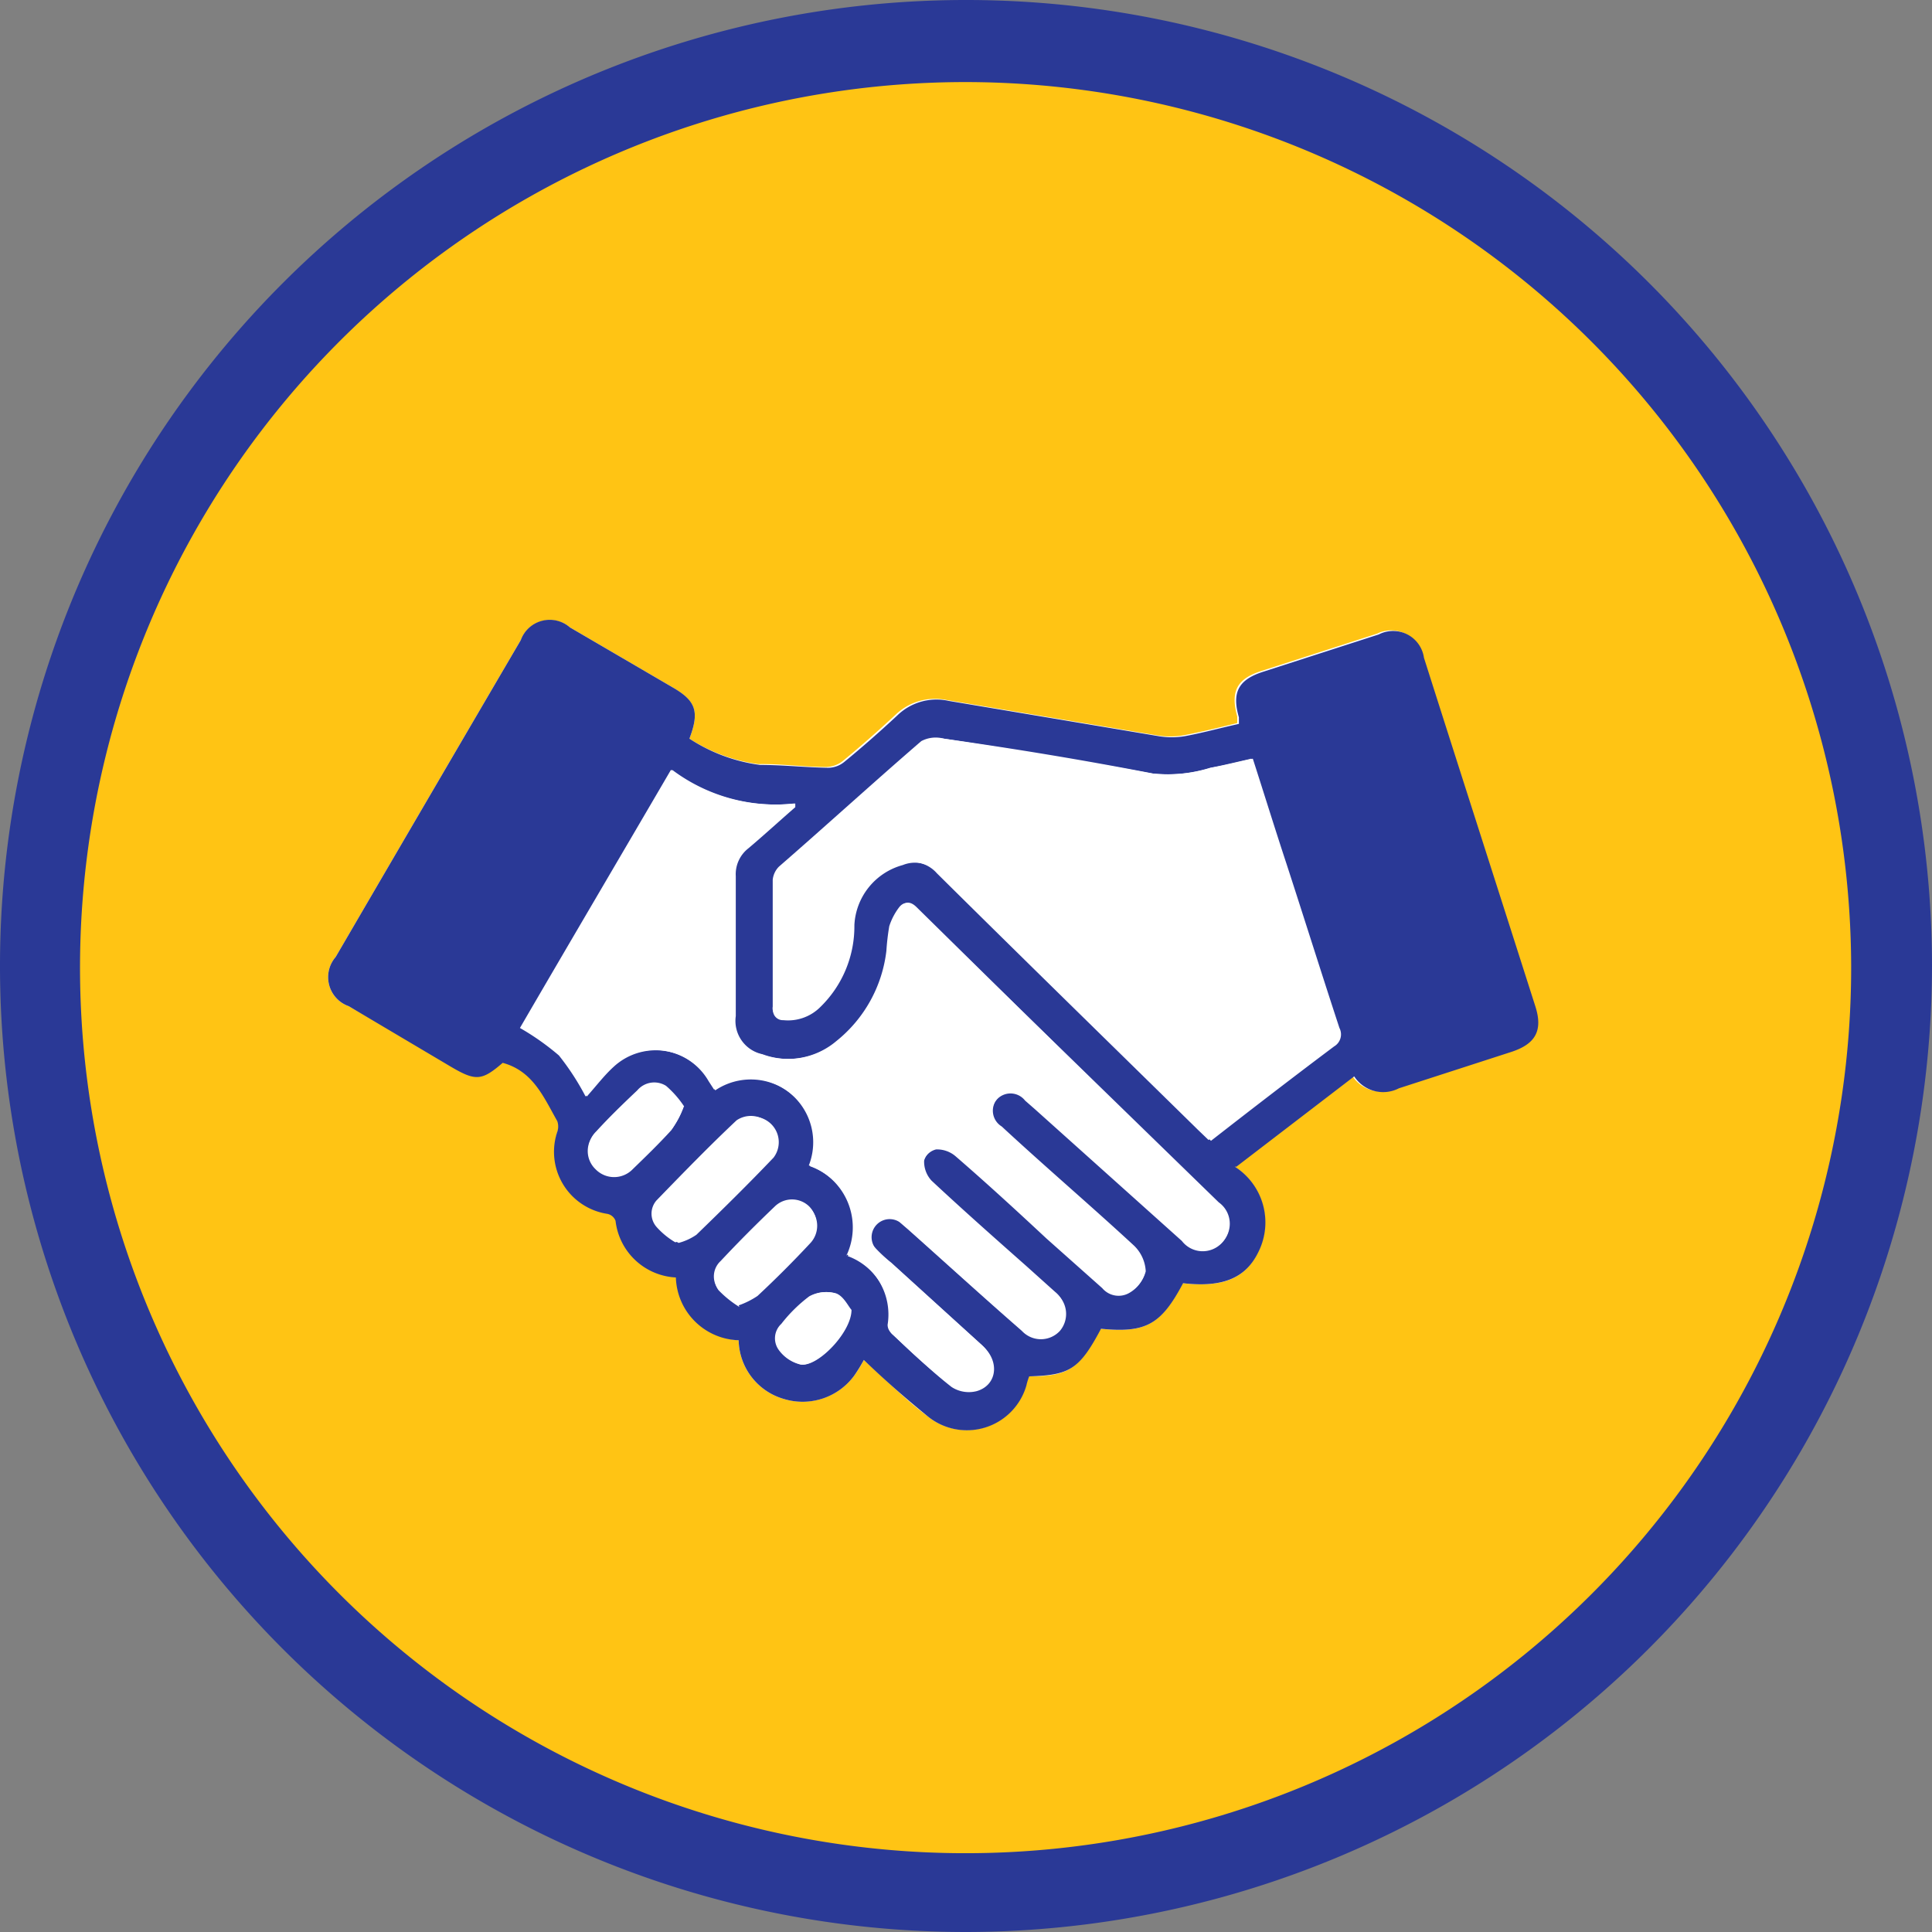
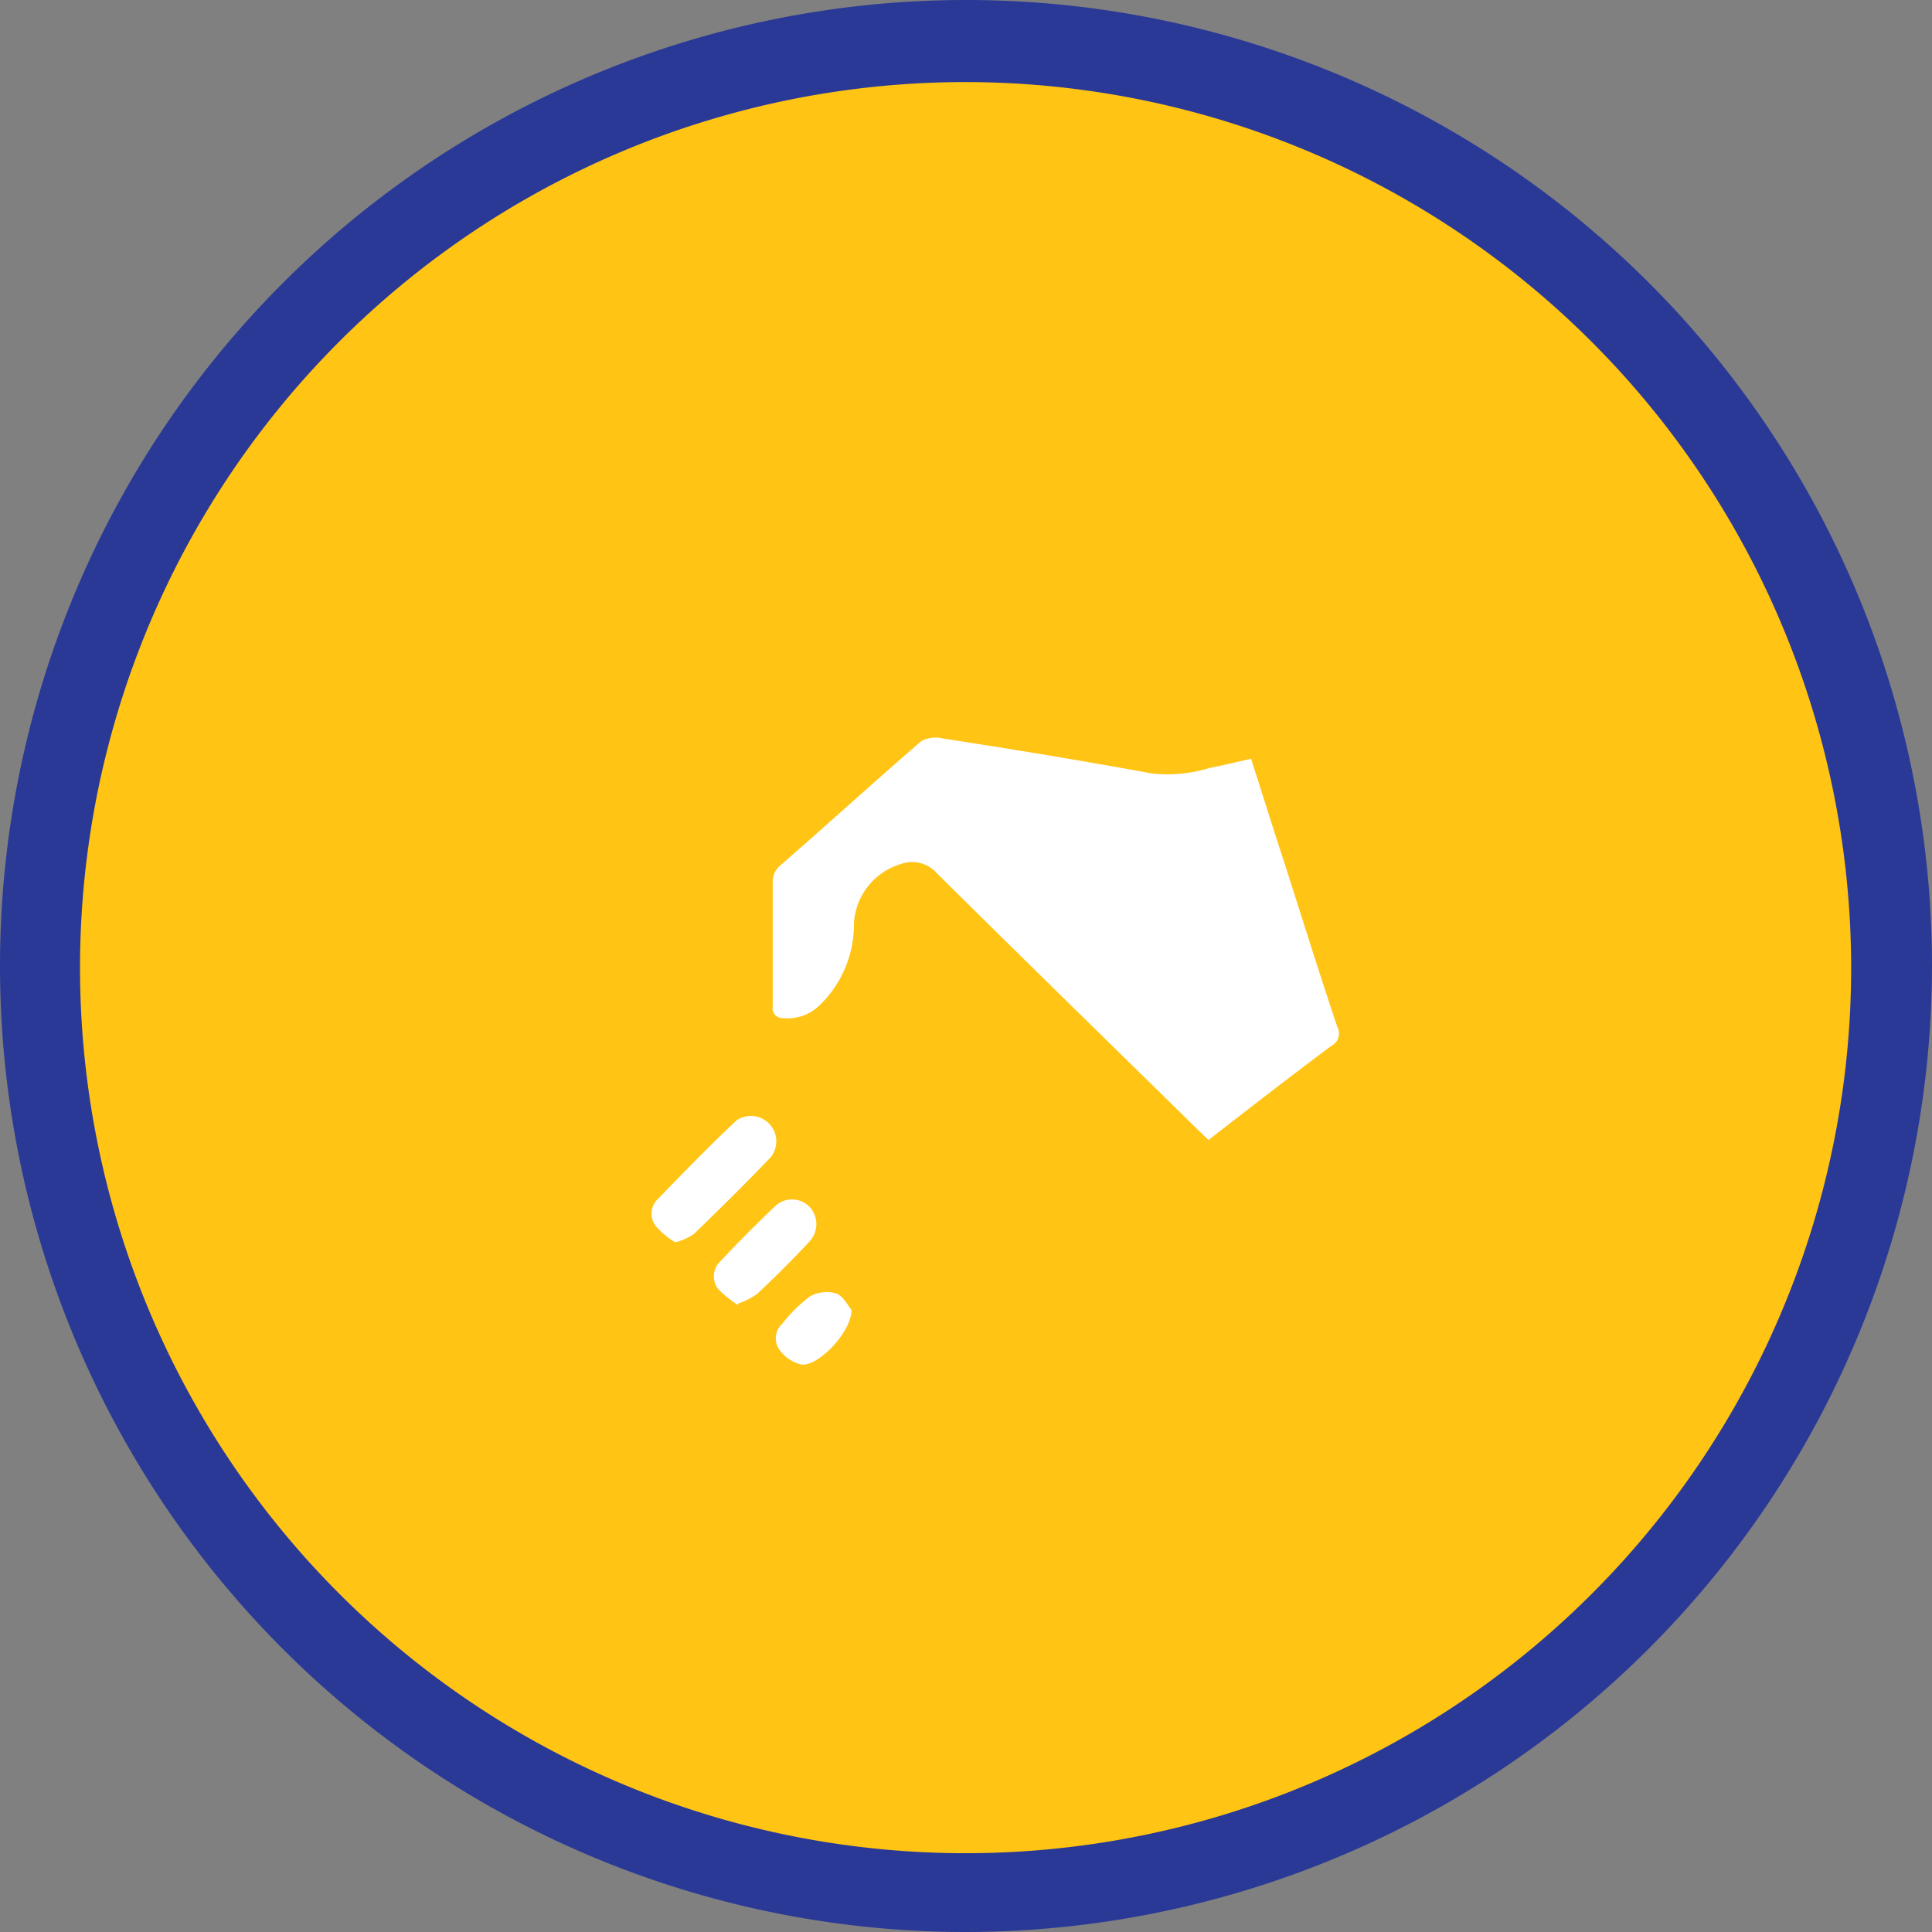
<svg xmlns="http://www.w3.org/2000/svg" viewBox="0 0 47.08 47.08">
  <rect x="0" y="0" width="47.08" height="47.08" fill="#808080" stroke="none" />
  <defs>
    <style>.cls-1{fill:#ffc414;}.cls-2{fill:#2a3996;}.cls-3{fill:#fff;}</style>
  </defs>
  <title>iconsAsset 5</title>
  <g id="Layer_2" data-name="Layer 2">
    <g id="Layer_1-2" data-name="Layer 1">
      <path class="cls-1" d="M46.1,23.54A22.56,22.56,0,1,1,23.54,1,22.56,22.56,0,0,1,46.1,23.54" />
      <path class="cls-2" d="M23.54,47.08A23.54,23.54,0,1,1,47.08,23.54,23.57,23.57,0,0,1,23.54,47.08M23.54,2A21.58,21.58,0,1,0,45.11,23.54,21.6,21.6,0,0,0,23.54,2" />
-       <path class="cls-3" d="M30.09,28.43c1-.74,1.92-1.47,2.87-2.2a.84.84,0,0,0,1.09.27l2.75-.89c.6-.19.77-.51.57-1.12-.9-2.82-1.81-5.65-2.71-8.48a.77.77,0,0,0-1.1-.57l-2.82.91c-.6.19-.76.5-.59,1.11,0,.05,0,.1,0,.16-.45.11-.89.22-1.32.3a1.9,1.9,0,0,1-.63,0l-5.12-.86a1.39,1.39,0,0,0-1.26.36c-.42.39-.85.77-1.29,1.13a.67.67,0,0,1-.4.14c-.55,0-1.1-.08-1.65-.07A4.12,4.12,0,0,1,16.8,18c.25-.66.16-.91-.41-1.25l-2.5-1.46a.76.76,0,0,0-1.2.31q-2.26,3.86-4.51,7.72a.75.75,0,0,0,.32,1.2L11,25.94c.61.36.76.35,1.27-.09.74.2,1,.84,1.33,1.42a.39.39,0,0,1,0,.26,1.53,1.53,0,0,0,1.22,2,.3.3,0,0,1,.21.17,1.54,1.54,0,0,0,1.5,1.38A1.58,1.58,0,0,0,18,32.66a1.52,1.52,0,0,0,1.1,1.43,1.57,1.57,0,0,0,1.71-.56,2.89,2.89,0,0,0,.24-.39c.58.52,1.05,1,1.54,1.36A1.51,1.51,0,0,0,25,33.77a1.55,1.55,0,0,1,.07-.23c1,0,1.22-.19,1.75-1.16,1.09.11,1.46-.09,2-1.11,1,.11,1.53-.12,1.84-.77a1.61,1.61,0,0,0-.58-2.07" />
-       <path class="cls-2" d="M30.09,28.43a1.61,1.61,0,0,1,.58,2.07c-.31.65-.88.88-1.84.77-.53,1-.9,1.22-2,1.11-.53,1-.77,1.13-1.75,1.16a1.55,1.55,0,0,0-.07.23,1.51,1.51,0,0,1-2.42.73c-.49-.4-1-.84-1.54-1.36a3.68,3.68,0,0,1-.24.39,1.56,1.56,0,0,1-1.71.56A1.52,1.52,0,0,1,18,32.66a1.58,1.58,0,0,1-1.53-1.53A1.56,1.56,0,0,1,15,29.75a.27.27,0,0,0-.2-.17,1.53,1.53,0,0,1-1.22-2,.39.39,0,0,0,0-.26c-.33-.58-.59-1.22-1.33-1.42-.51.44-.66.45-1.27.09L8.5,24.52a.75.75,0,0,1-.32-1.2q2.25-3.86,4.51-7.72a.75.75,0,0,1,1.2-.31l2.5,1.46c.57.33.66.59.41,1.25a4.12,4.12,0,0,0,1.72.64c.55,0,1.1.06,1.65.07a.63.63,0,0,0,.4-.14c.44-.36.87-.74,1.29-1.13a1.37,1.37,0,0,1,1.26-.36l5.12.86a1.91,1.91,0,0,0,.63,0c.43-.08.87-.2,1.32-.3,0-.07,0-.11,0-.16-.18-.62,0-.92.59-1.11l2.82-.91a.76.76,0,0,1,1.1.57c.9,2.83,1.81,5.66,2.71,8.48.2.61,0,.93-.57,1.12l-2.75.89A.84.84,0,0,1,33,26.23l-2.87,2.2m-9.47,2.18a1.56,1.56,0,0,1,1,1.71.26.26,0,0,0,.1.21c.47.43.93.88,1.43,1.27a.77.77,0,0,0,.61.1c.49-.14.57-.71.16-1.09l-2.21-2a4.61,4.61,0,0,1-.4-.37.44.44,0,0,1,.57-.66l.22.19c.92.82,1.83,1.65,2.76,2.46a.63.63,0,0,0,.93,0,.64.64,0,0,0-.09-.91L25,30.89c-.78-.69-1.56-1.38-2.32-2.09a.68.68,0,0,1-.18-.49.43.43,0,0,1,.31-.3.69.69,0,0,1,.48.17c.74.64,1.47,1.31,2.21,2l1.36,1.21a.52.52,0,0,0,.67.11.8.8,0,0,0,.37-.49.93.93,0,0,0-.29-.63c-1.06-1-2.14-1.93-3.22-2.9a.45.45,0,1,1,.59-.66l.24.21,3.58,3.21a.64.64,0,1,0,.88-.91l-7.34-7.22c-.15-.15-.28-.15-.4,0a1.55,1.55,0,0,0-.24.46,5.79,5.79,0,0,0-.07.6,3.31,3.31,0,0,1-1.22,2.2,1.84,1.84,0,0,1-1.83.32.83.83,0,0,1-.65-.93c0-1.13,0-2.27,0-3.41a.8.8,0,0,1,.31-.68c.39-.33.76-.67,1.14-1v-.09a4.22,4.22,0,0,1-3-.82c-1.25,2.14-2.47,4.21-3.68,6.29a6.18,6.18,0,0,1,.95.67,6.22,6.22,0,0,1,.65,1c.24-.27.43-.52.65-.72a1.51,1.51,0,0,1,2.35.37l.13.2a1.55,1.55,0,0,1,2.31,1.85,1.6,1.6,0,0,1,.91,2.21m9.86-12.14c-.34.08-.66.16-1,.22a3.5,3.5,0,0,1-1.41.14C26.4,18.52,24.7,18.24,23,18a.75.75,0,0,0-.55.13Q20.71,19.63,19,21.17a.49.49,0,0,0-.16.32c0,1,0,2.06,0,3.09a.24.24,0,0,0,.25.28,1.11,1.11,0,0,0,.9-.32,2.74,2.74,0,0,0,.83-2A1.6,1.6,0,0,1,22,21.08a.78.78,0,0,1,.89.22c2.11,2.09,4.24,4.17,6.36,6.25l.26.25c1-.78,2-1.55,3-2.3a.34.34,0,0,0,.13-.45c-.44-1.34-.86-2.68-1.29-4-.28-.85-.54-1.69-.82-2.56m-14,11.8a1.4,1.4,0,0,0,.44-.2c.64-.62,1.27-1.24,1.88-1.88a.62.62,0,0,0-.84-.89c-.67.63-1.31,1.29-1.95,1.95a.49.49,0,0,0,0,.65,1.92,1.92,0,0,0,.48.37M18,31.81a2,2,0,0,0,.46-.23c.44-.41.87-.84,1.28-1.28a.62.62,0,0,0,0-.86.6.6,0,0,0-.84,0c-.45.43-.89.87-1.32,1.33a.51.51,0,0,0-.07.67,2.55,2.55,0,0,0,.51.41M16.65,27a2.42,2.42,0,0,0-.44-.5.54.54,0,0,0-.7.11c-.33.31-.66.63-1,1a.61.61,0,0,0,0,.88.63.63,0,0,0,.91,0c.32-.31.64-.62.94-.95a2.5,2.5,0,0,0,.27-.5m4.1,4.88c-.08-.09-.19-.33-.37-.4a.84.84,0,0,0-.64.07,3.59,3.59,0,0,0-.68.67.48.48,0,0,0-.06.64.92.92,0,0,0,.52.35c.4.07,1.24-.78,1.23-1.33" />
-       <path class="cls-3" d="M20.62,30.61a1.6,1.6,0,0,0-.91-2.21,1.55,1.55,0,0,0-2.31-1.85l-.13-.2A1.51,1.51,0,0,0,14.92,26c-.22.21-.41.45-.65.72a6.22,6.22,0,0,0-.65-1,6.18,6.18,0,0,0-.95-.67c1.21-2.08,2.43-4.15,3.68-6.29a4.22,4.22,0,0,0,3,.82v.09c-.38.33-.75.67-1.14,1a.8.8,0,0,0-.31.68c0,1.14,0,2.28,0,3.41a.83.83,0,0,0,.65.93,1.84,1.84,0,0,0,1.83-.32,3.31,3.31,0,0,0,1.22-2.2,5.79,5.79,0,0,1,.07-.6,1.55,1.55,0,0,1,.24-.46c.11-.14.25-.14.4,0L29.7,29.3a.64.64,0,1,1-.88.91L25.24,27,25,26.79a.45.45,0,1,0-.59.66c1.08,1,2.16,1.92,3.22,2.9a.93.93,0,0,1,.29.63.8.8,0,0,1-.37.49.52.52,0,0,1-.67-.11l-1.36-1.21c-.74-.66-1.47-1.33-2.21-2a.69.69,0,0,0-.48-.17.43.43,0,0,0-.31.3.68.68,0,0,0,.18.49c.76.71,1.54,1.4,2.32,2.09l.69.62a.64.64,0,0,1,.09.91.63.63,0,0,1-.93,0c-.93-.81-1.84-1.64-2.76-2.46a1.92,1.92,0,0,0-.22-.18.4.4,0,0,0-.57.05.41.41,0,0,0,0,.6,3.51,3.51,0,0,0,.4.37l2.2,2c.41.38.34.95-.15,1.09a.77.77,0,0,1-.61-.1c-.5-.39-1-.84-1.43-1.27a.26.26,0,0,1-.1-.21,1.56,1.56,0,0,0-1-1.71" />
      <path class="cls-3" d="M30.48,18.47c.28.87.54,1.71.82,2.56.43,1.34.85,2.69,1.29,4a.33.33,0,0,1-.14.45c-1,.75-2,1.52-3,2.3l-.26-.25c-2.12-2.08-4.25-4.16-6.36-6.25a.8.8,0,0,0-.89-.22,1.6,1.6,0,0,0-1.13,1.43,2.74,2.74,0,0,1-.83,2,1.11,1.11,0,0,1-.9.32.24.24,0,0,1-.25-.28c0-1,0-2.06,0-3.09a.53.53,0,0,1,.15-.32c1.15-1,2.3-2.05,3.47-3.06A.75.75,0,0,1,23,18c1.69.26,3.39.54,5.08.85a3.52,3.52,0,0,0,1.41-.14c.32-.06.64-.14,1-.22" />
      <path class="cls-3" d="M16.45,30.27A1.92,1.92,0,0,1,16,29.9a.49.49,0,0,1,0-.65c.64-.66,1.28-1.32,1.95-1.95a.62.62,0,0,1,.84.89c-.61.64-1.24,1.26-1.88,1.88a1.4,1.4,0,0,1-.44.2" />
      <path class="cls-3" d="M18,31.81a2.55,2.55,0,0,1-.51-.41.51.51,0,0,1,.07-.67c.43-.46.87-.9,1.32-1.33a.6.6,0,0,1,.84,0,.62.62,0,0,1,0,.86c-.41.44-.84.87-1.28,1.28a2,2,0,0,1-.46.23" />
-       <path class="cls-3" d="M16.65,27a2,2,0,0,1-.27.5c-.3.33-.62.64-.94.95a.62.62,0,0,1-.91,0,.61.61,0,0,1,0-.88c.31-.34.64-.66,1-1a.54.54,0,0,1,.7-.11,2.42,2.42,0,0,1,.44.5" />
      <path class="cls-3" d="M20.75,31.92c0,.55-.83,1.4-1.23,1.33A.92.92,0,0,1,19,32.9a.48.48,0,0,1,.06-.64,3.59,3.59,0,0,1,.68-.67.84.84,0,0,1,.64-.07c.18.07.29.31.37.4" />
    </g>
  </g>
</svg>